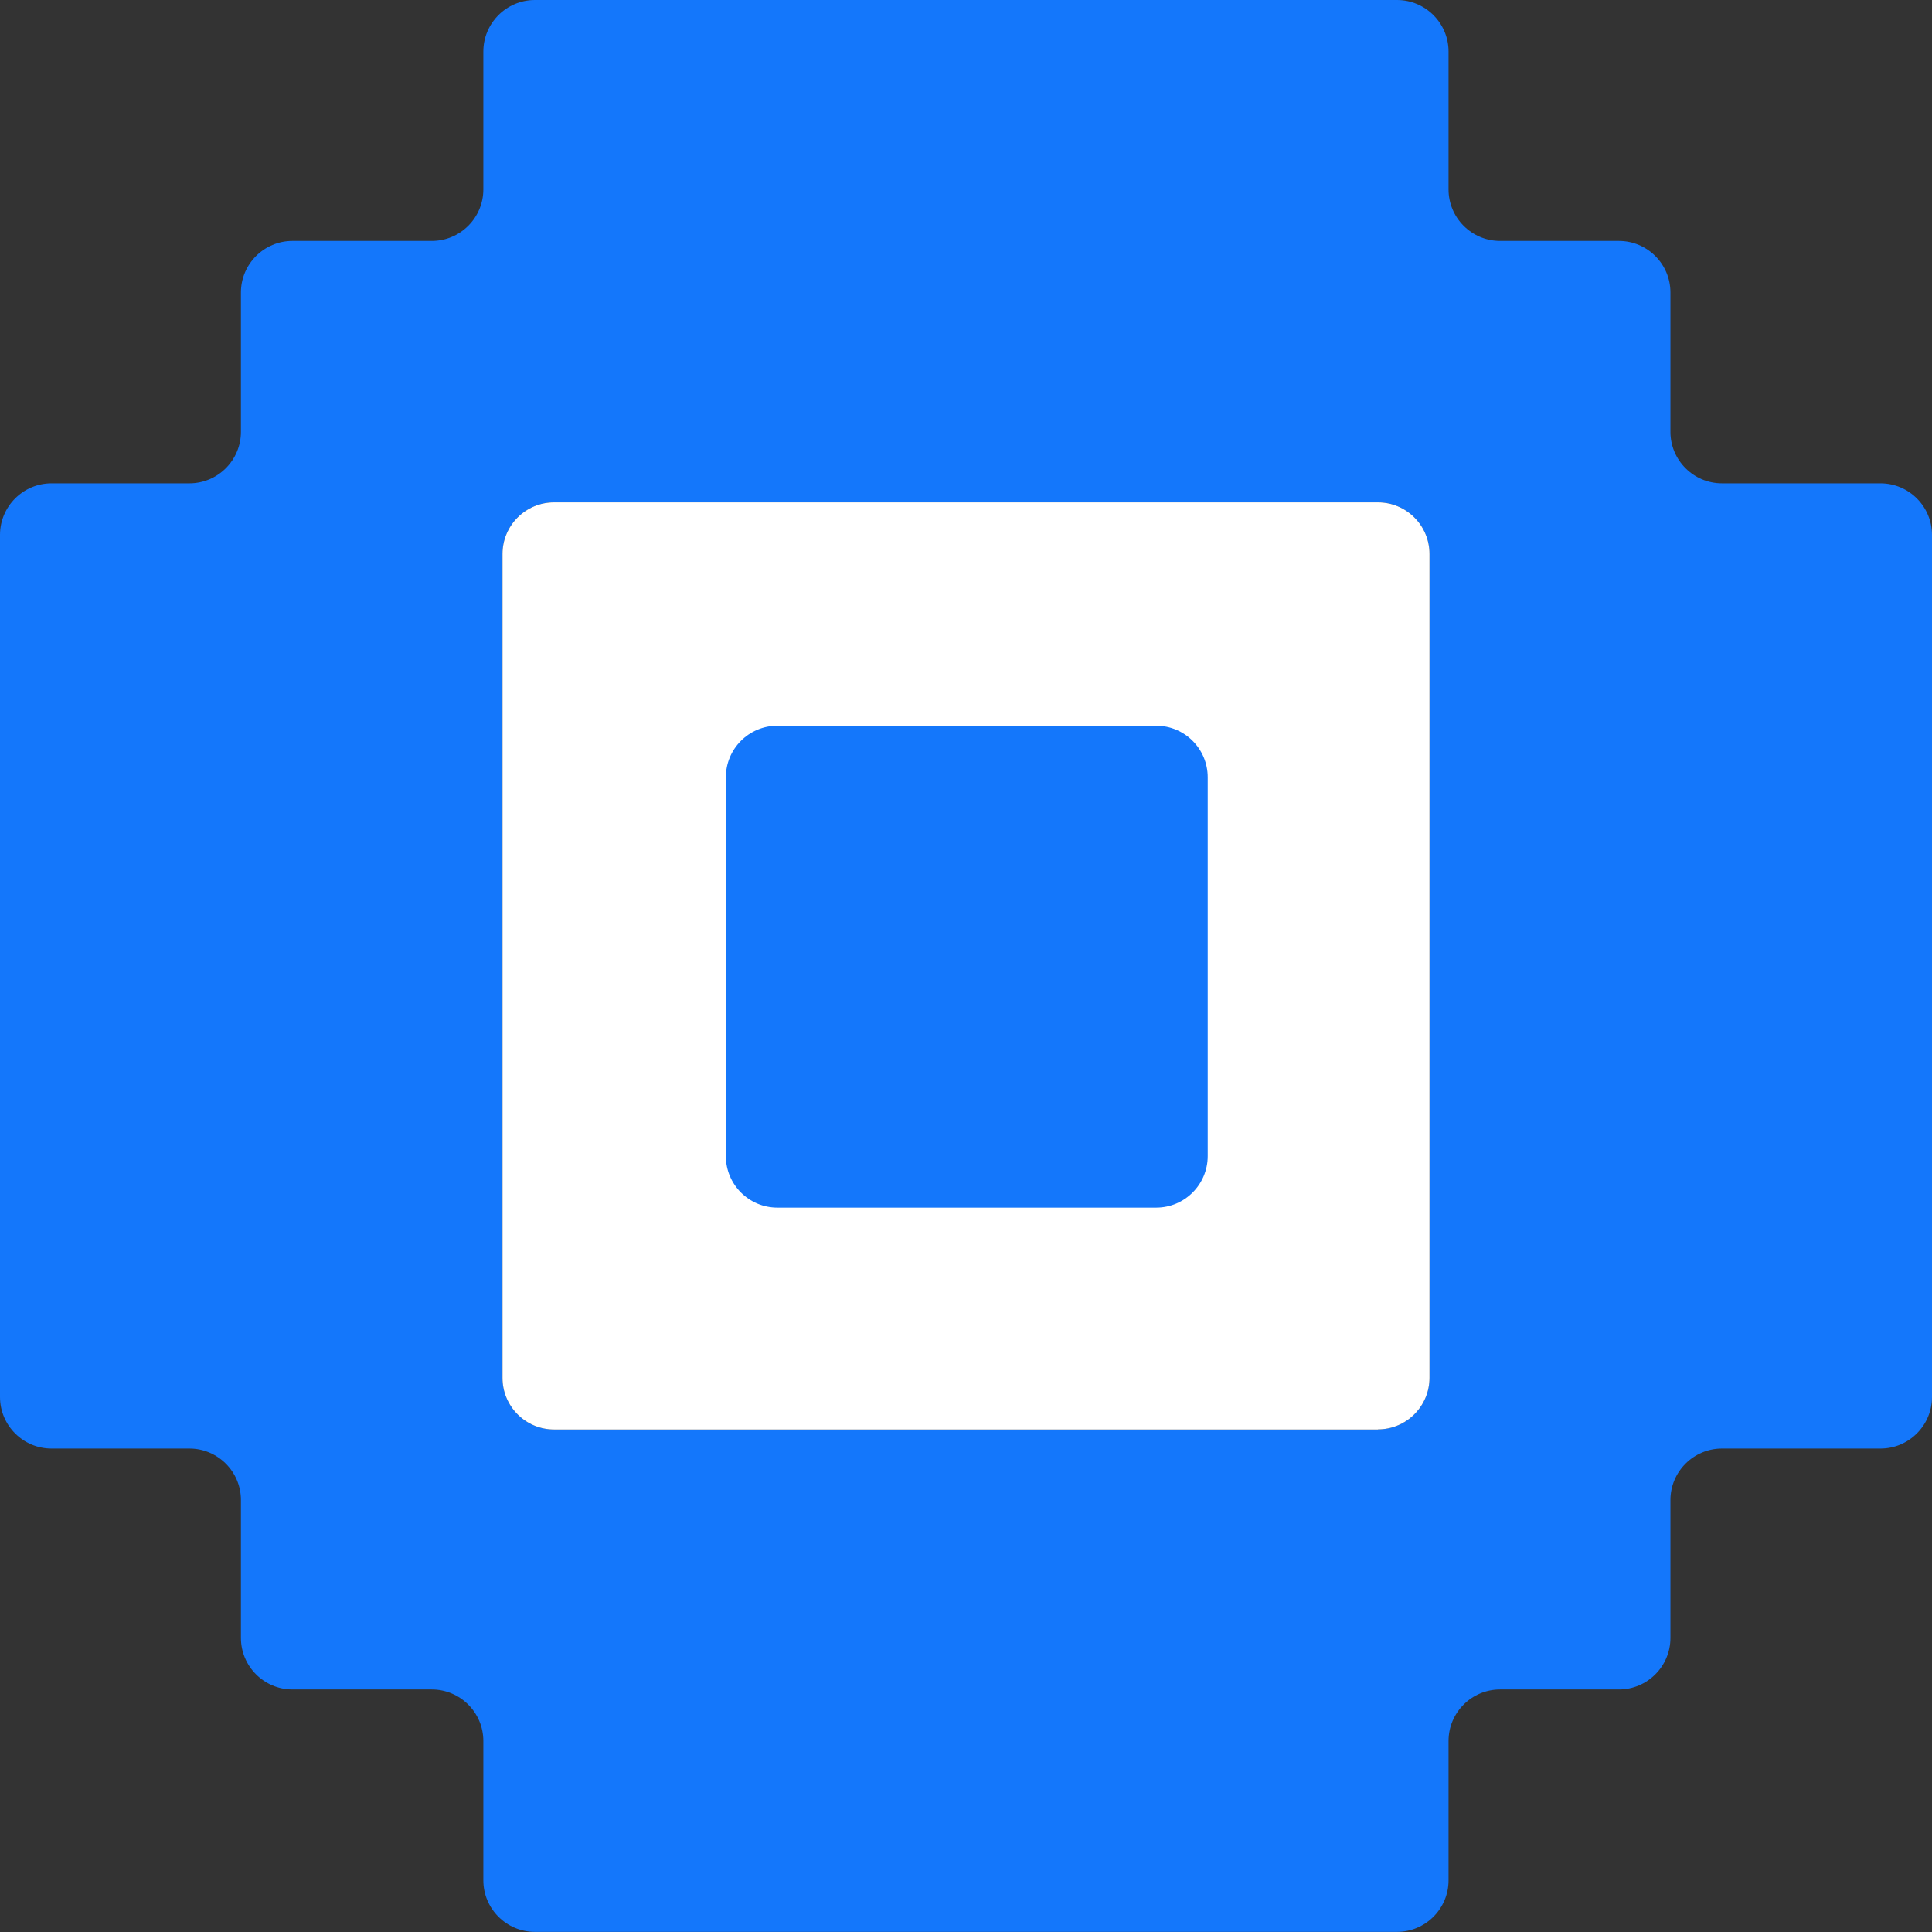
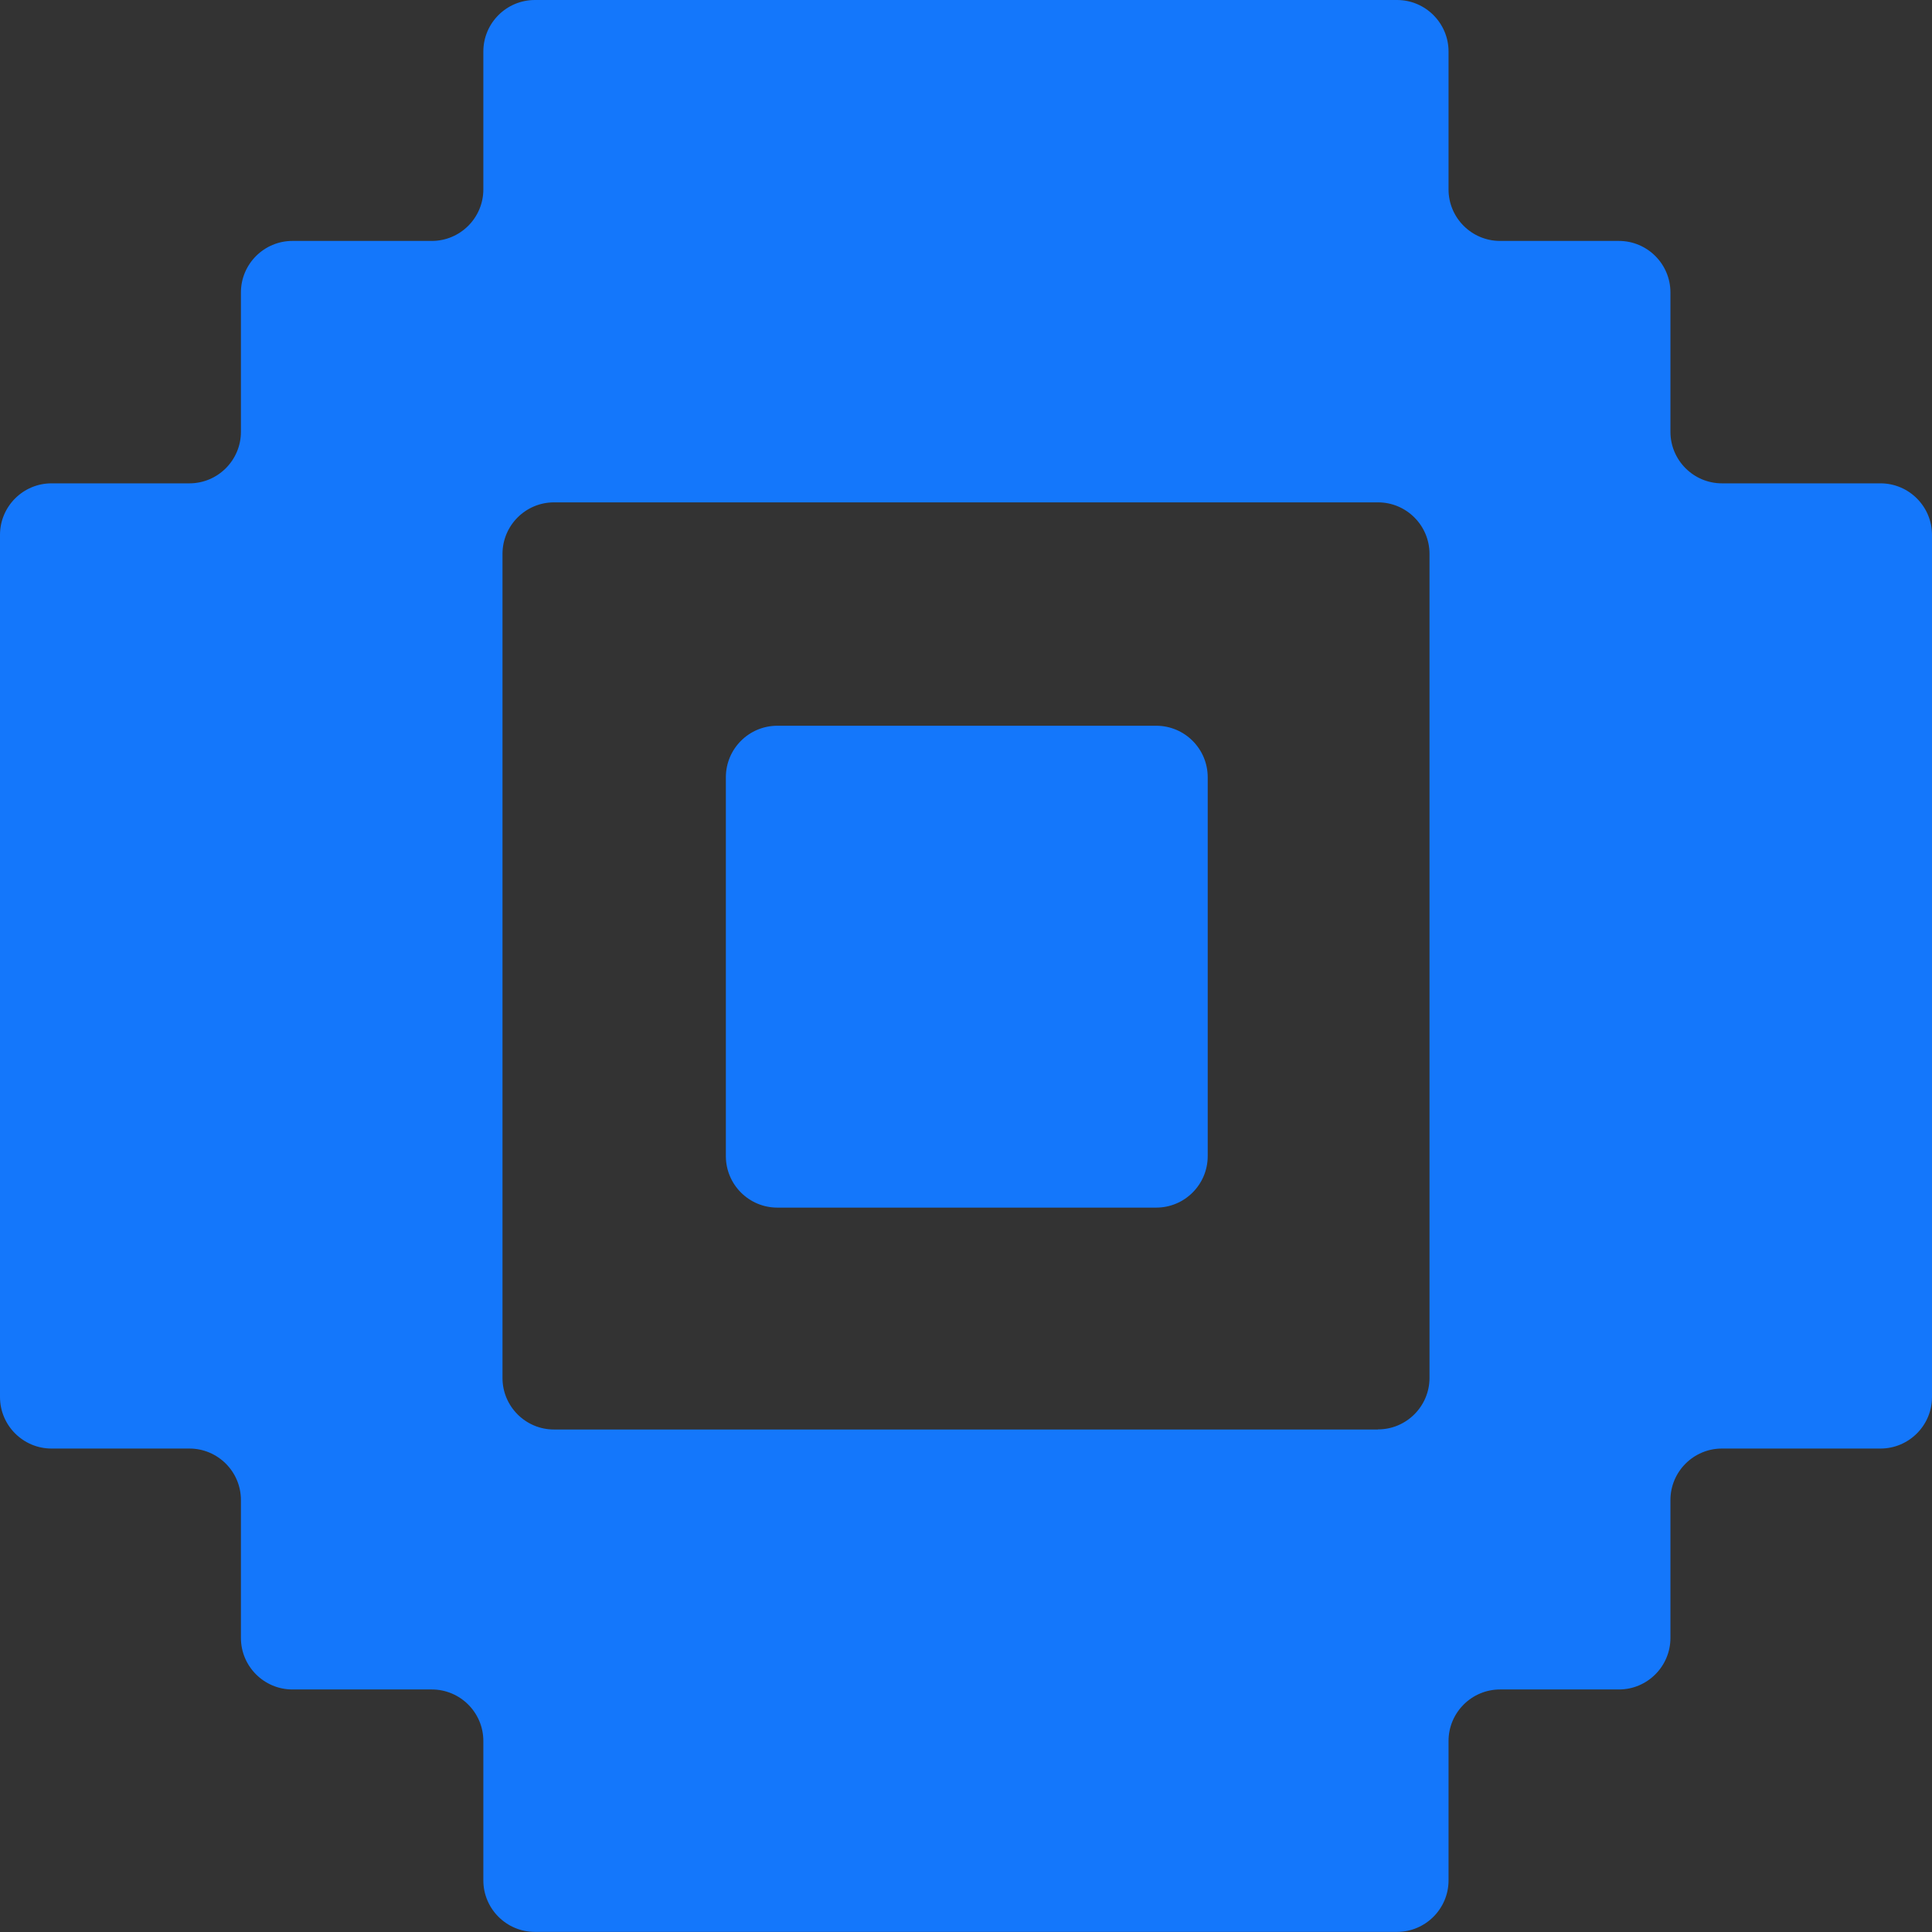
<svg xmlns="http://www.w3.org/2000/svg" width="101" height="101" viewBox="0 0 101 101" fill="none">
  <rect x="0" y="0" width="101" height="101" fill="#333333" stroke="none" />
  <path d="M87.326 22.574V15.289C87.326 13.803 86.118 12.595 84.633 12.595L78.419 12.595C76.934 12.595 75.726 11.387 75.726 9.902V2.693C75.726 1.208 74.518 0 73.032 0L27.961 0C26.476 0 25.268 1.208 25.268 2.693V9.902C25.268 11.387 24.06 12.595 22.574 12.595L15.289 12.595C13.803 12.595 12.595 13.803 12.595 15.289L12.595 22.574C12.595 24.06 11.387 25.268 9.902 25.268H2.693C1.208 25.268 0 26.476 0 27.961L0 73.032C0 74.518 1.208 75.726 2.693 75.726H9.902C11.387 75.726 12.595 76.934 12.595 78.419L12.595 85.627C12.595 87.113 13.803 88.321 15.289 88.321H22.574C24.06 88.321 25.268 89.529 25.268 91.014V98.3C25.268 99.786 26.476 100.994 27.961 100.994L73.032 100.994C74.518 100.994 75.726 99.786 75.726 98.3V91.014C75.726 89.529 76.934 88.321 78.419 88.321H84.633C86.118 88.321 87.326 87.113 87.326 85.627V78.419C87.326 76.934 88.534 75.726 90.02 75.726H98.307C99.792 75.726 101 74.518 101 73.032L101 27.961C101 26.476 99.792 25.268 98.307 25.268H90.02C88.534 25.268 87.326 24.06 87.326 22.574ZM72.038 74.731L28.962 74.731C27.477 74.731 26.269 73.523 26.269 72.038L26.269 28.956C26.269 27.47 27.477 26.262 28.962 26.262L72.038 26.262C73.523 26.262 74.731 27.47 74.731 28.956L74.731 72.031C74.731 73.517 73.523 74.725 72.038 74.725V74.731Z" fill="#1477FB" />
-   <path d="M72.038 74.731L28.962 74.731C27.477 74.731 26.269 73.523 26.269 72.038L26.269 28.956C26.269 27.47 27.477 26.262 28.962 26.262L72.038 26.262C73.523 26.262 74.731 27.47 74.731 28.956L74.731 72.031C74.731 73.517 73.523 74.725 72.038 74.725V74.731Z" fill="white" />
  <path d="M63.136 60.437L63.136 40.634C63.136 39.146 61.93 37.94 60.443 37.94L40.639 37.94C39.152 37.94 37.946 39.146 37.946 40.634V60.437C37.946 61.925 39.152 63.131 40.639 63.131H60.443C61.93 63.131 63.136 61.925 63.136 60.437Z" fill="#1477FB" />
</svg>